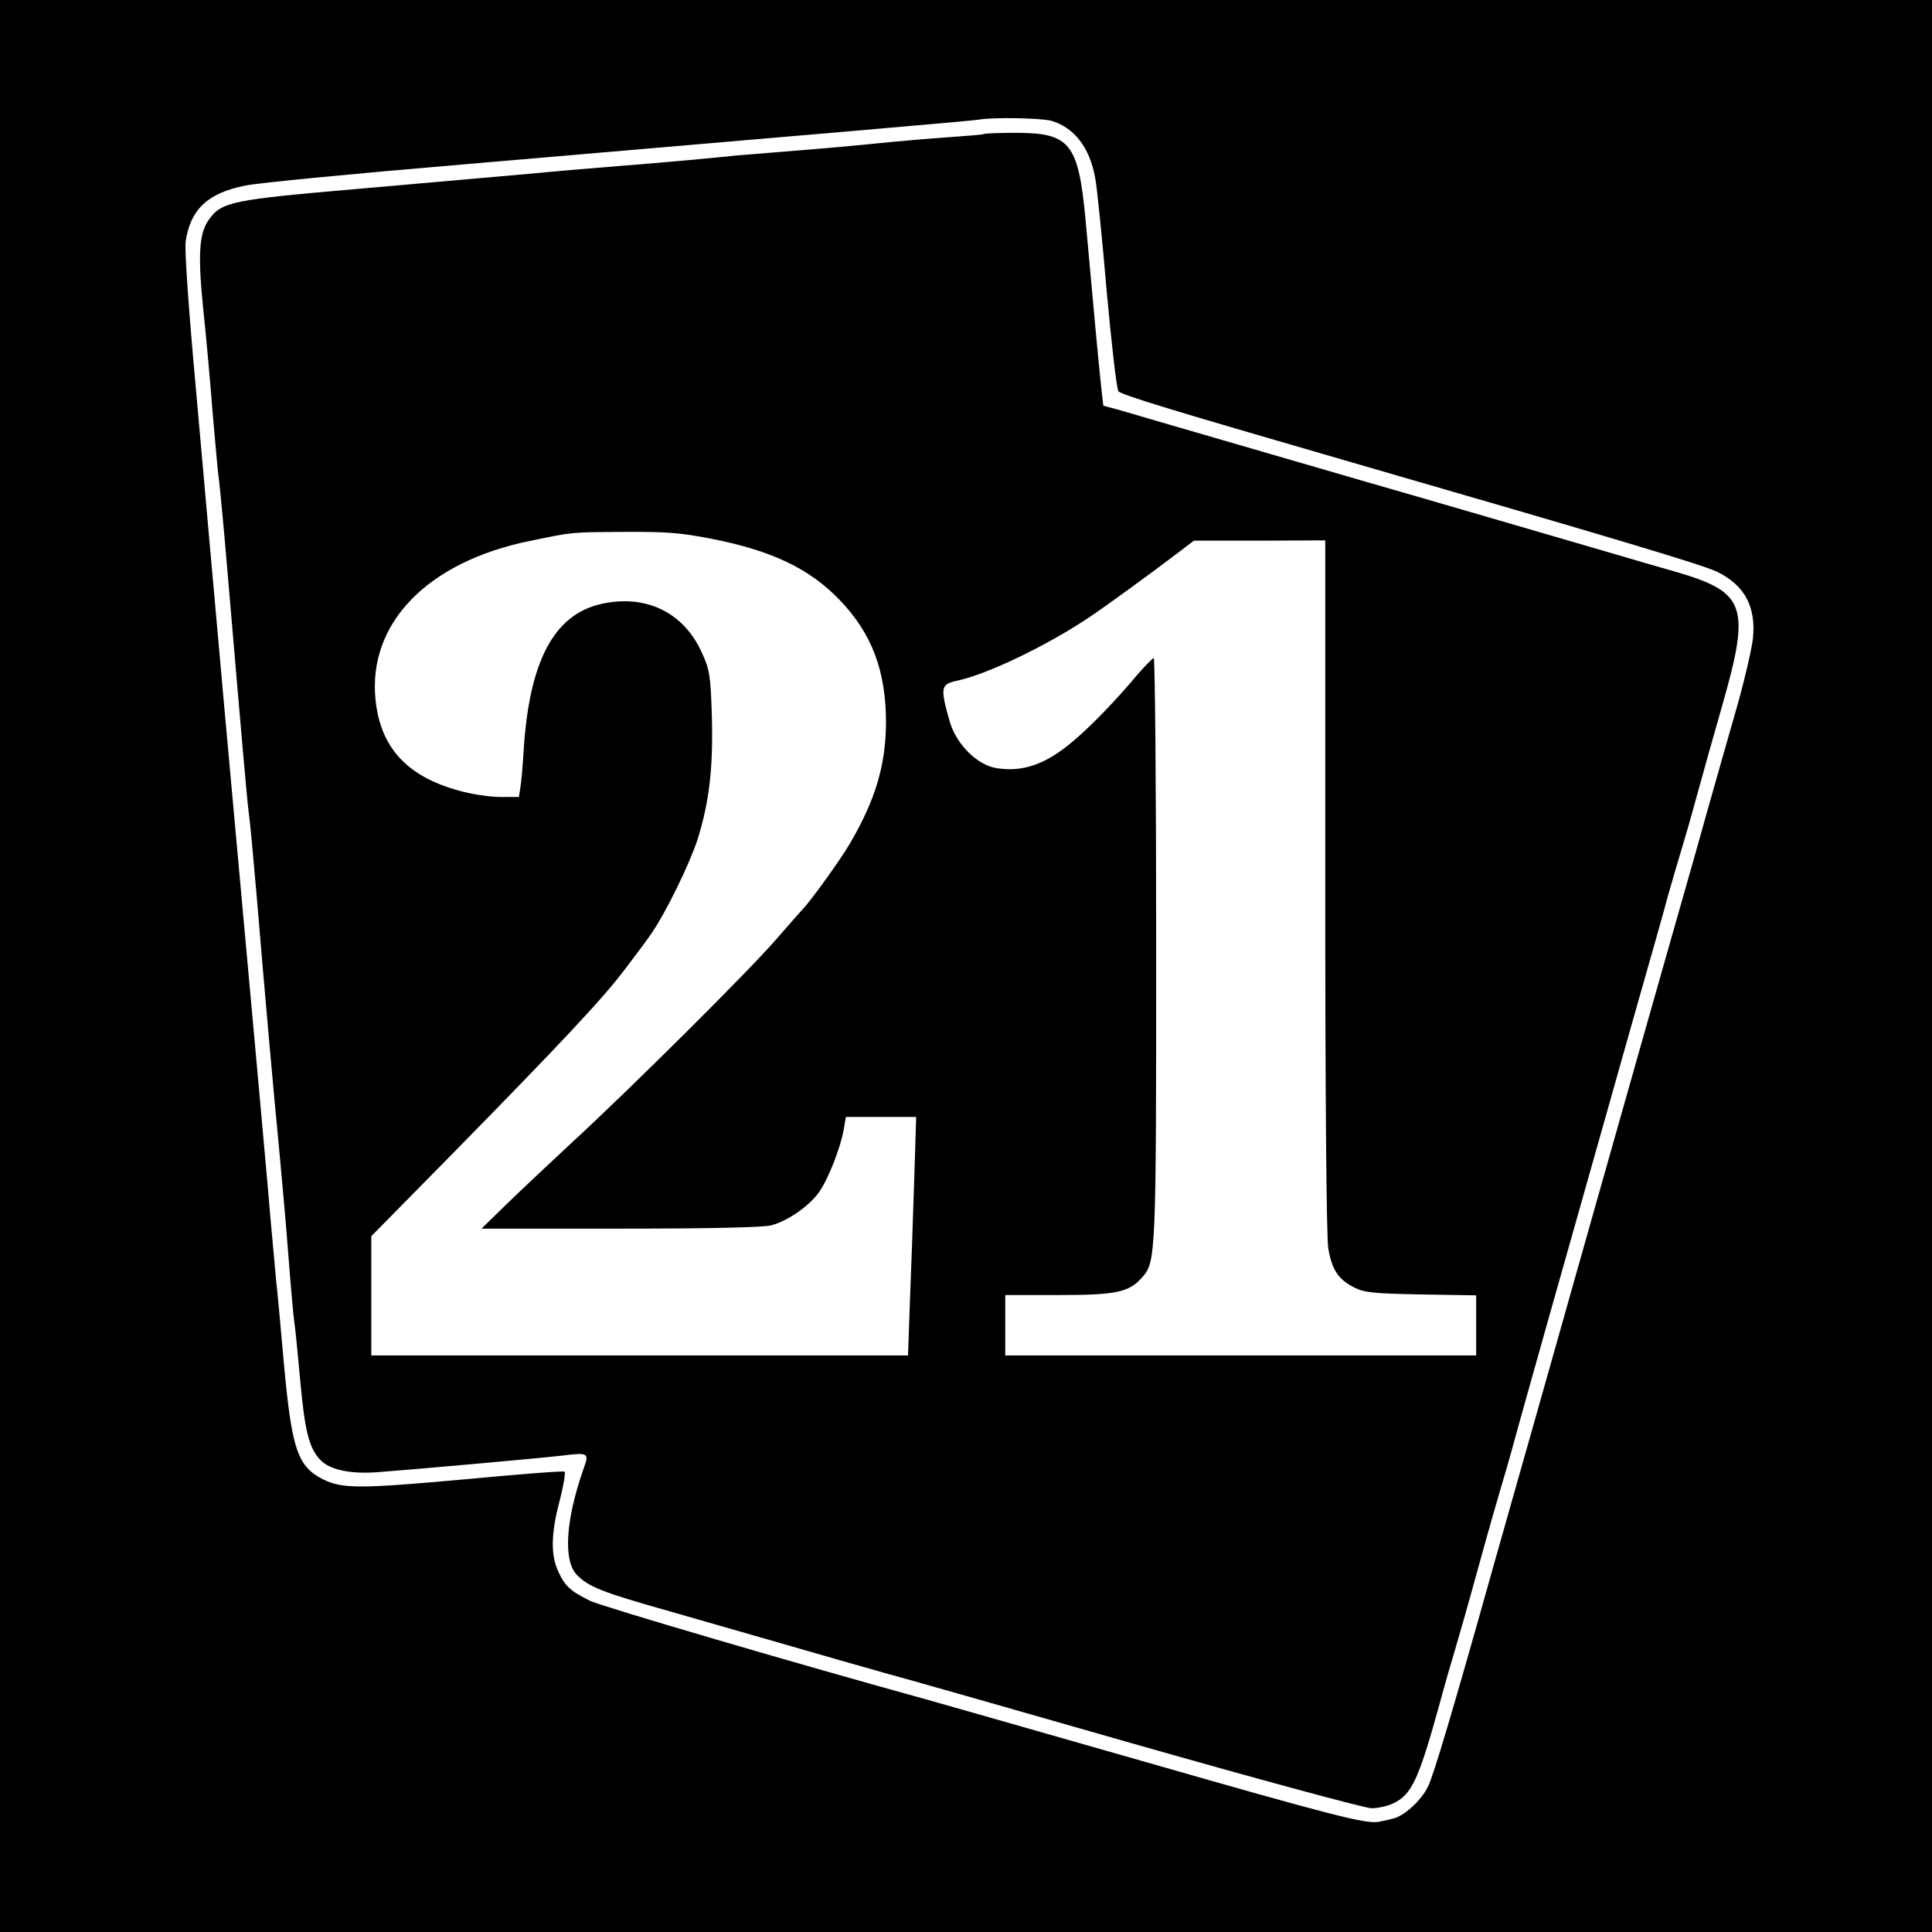
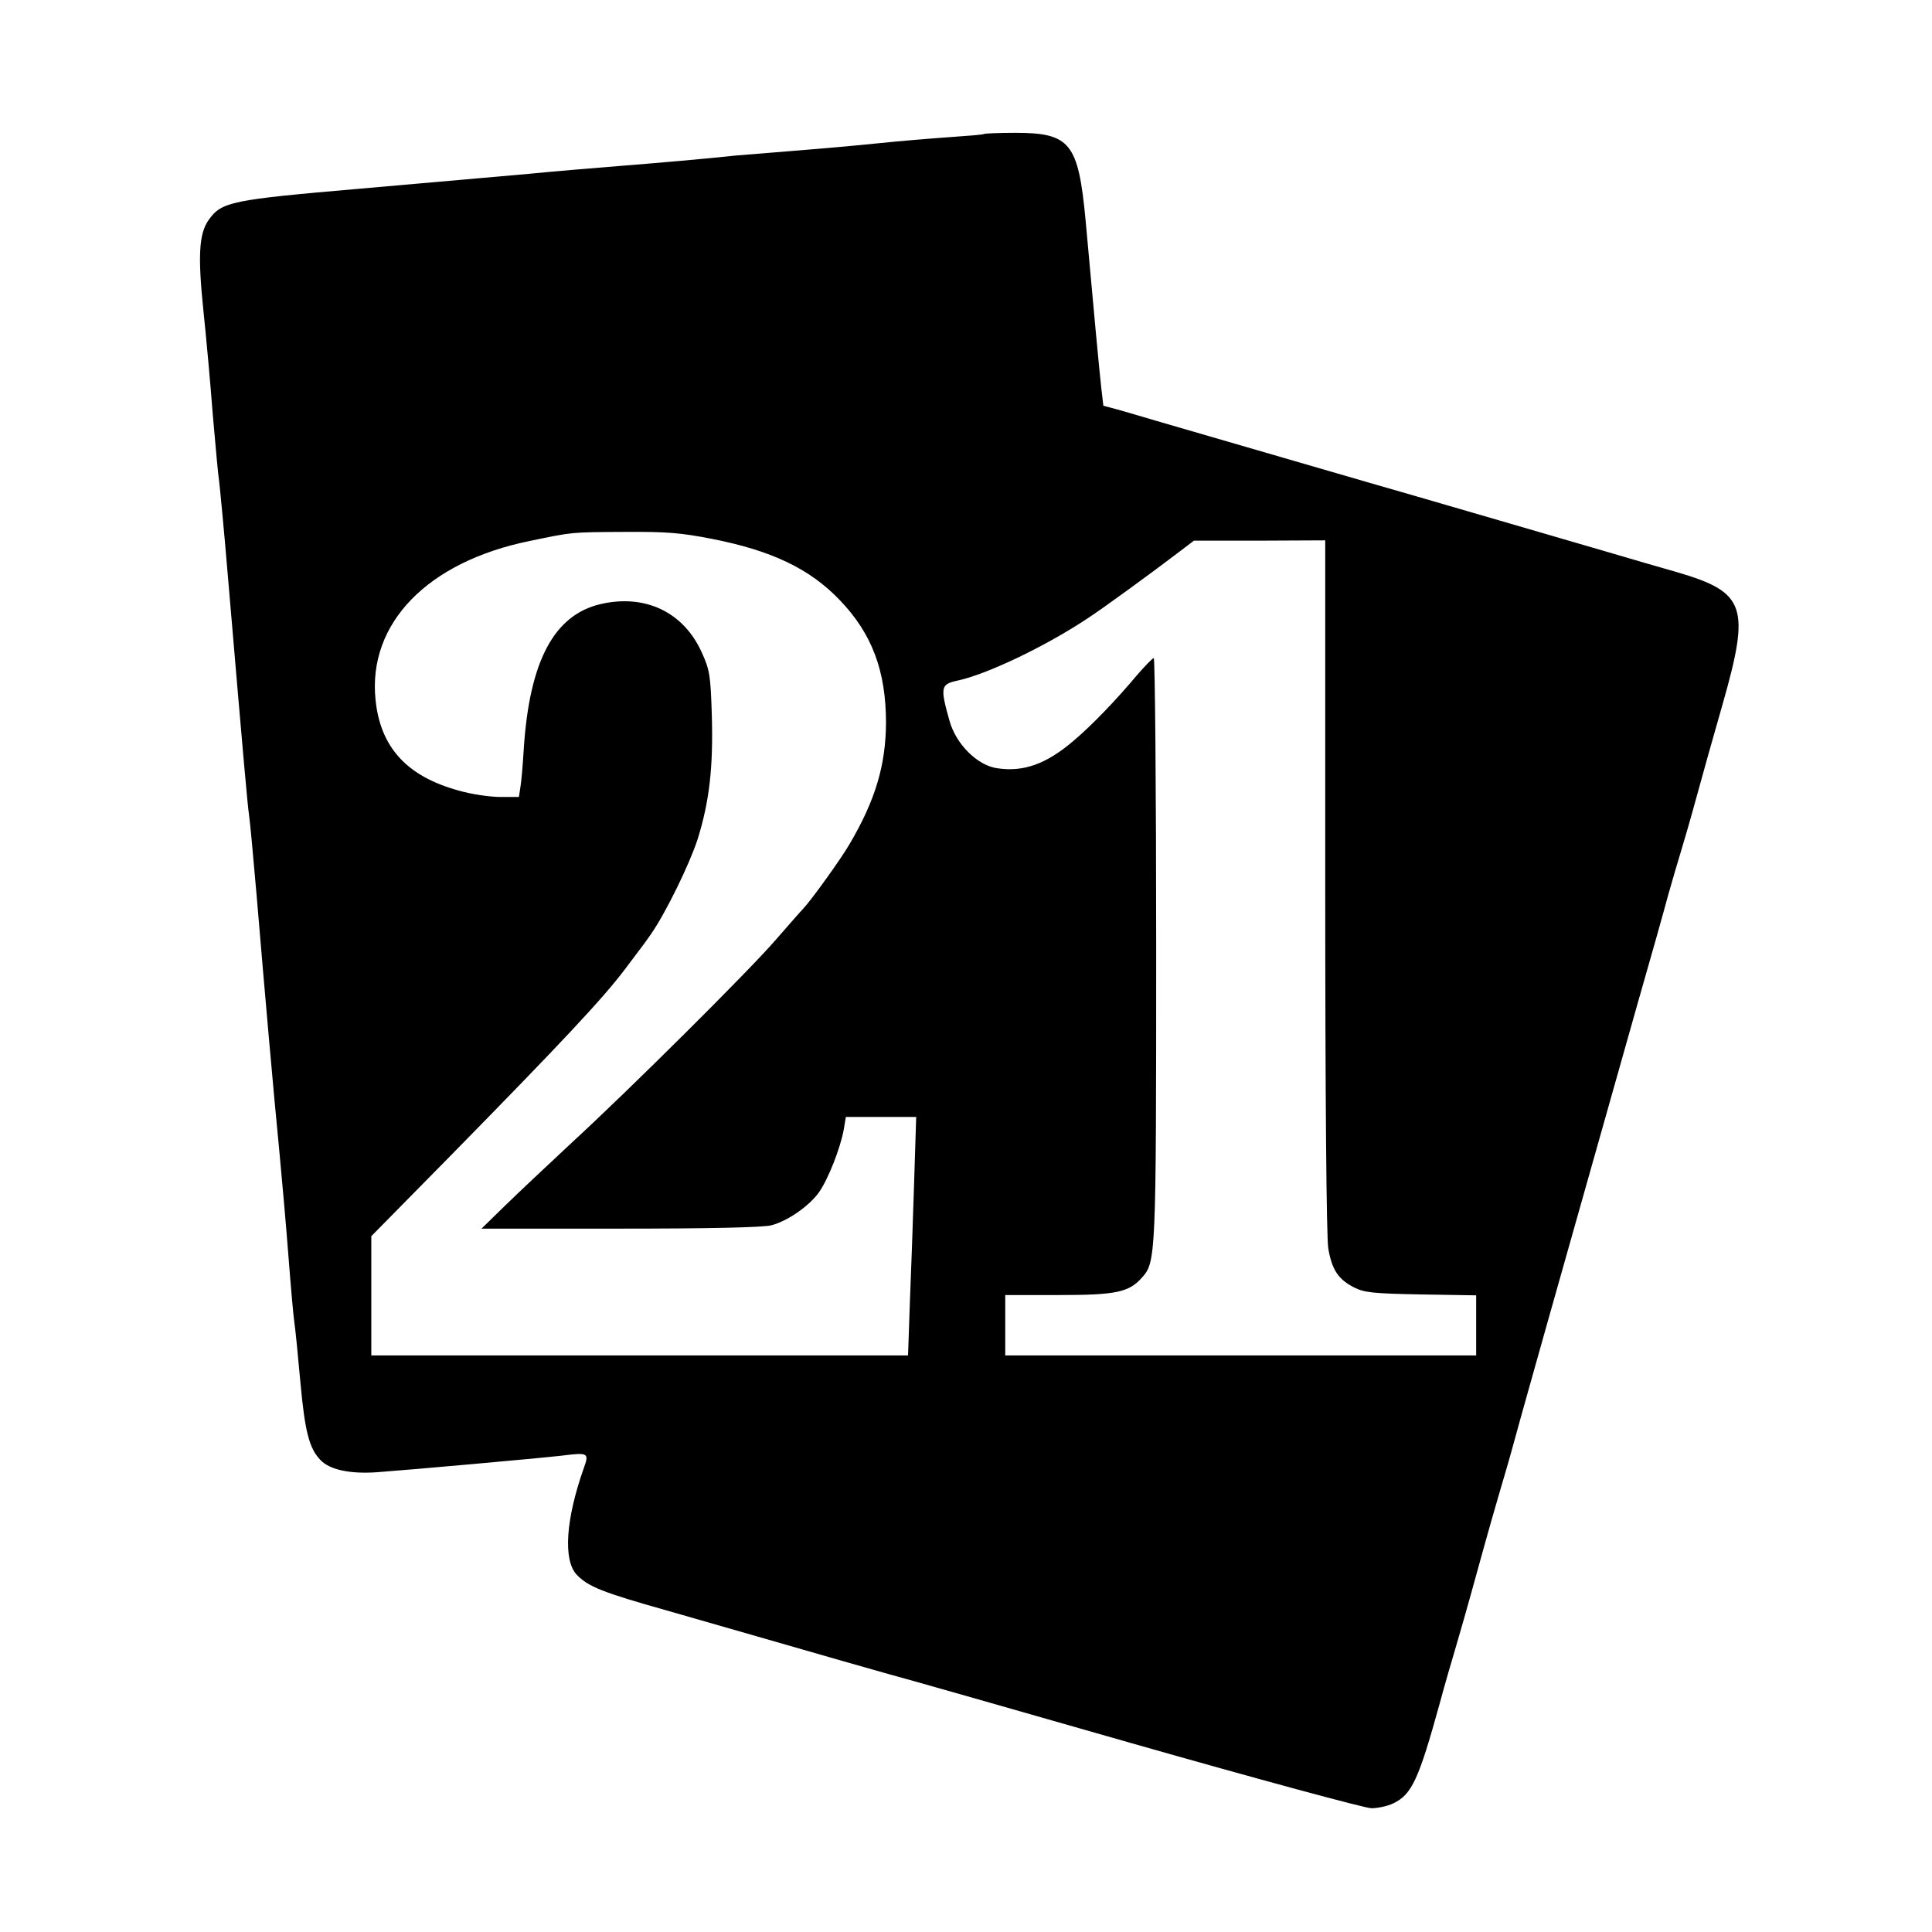
<svg xmlns="http://www.w3.org/2000/svg" version="1.0" width="640pt" height="640pt" viewBox="0 0 640 640" preserveAspectRatio="xMidYMid meet">
  <g transform="translate(0,640) scale(0.1,-0.1)" fill="#000000" stroke="none">
-     <path d="M0 3200 l0 -3200 3200 0 3200 0 0 3200 0 3200 -3200 0 -3200 0 0 -3200z m3482 2800 c76 -22 128 -88 146 -190 6 -30 23 -198 38 -374 16 -175 33 -325 39 -332 9 -12 174 -62 750 -229 864 -250 1190 -347 1235 -370 90 -45 127 -115 117 -219 -4 -34 -25 -126 -47 -206 -23 -80 -89 -311 -146 -515 -58 -203 -143 -503 -189 -665 -46 -162 -118 -416 -160 -565 -42 -148 -119 -421 -171 -605 -52 -184 -118 -416 -146 -515 -130 -464 -200 -700 -218 -734 -23 -47 -81 -99 -118 -106 -15 -4 -35 -8 -45 -10 -41 -8 -158 22 -782 201 -357 102 -679 194 -715 204 -418 115 -1076 308 -1115 327 -65 32 -84 49 -106 98 -25 54 -24 125 5 234 13 50 20 94 16 96 -5 3 -156 -9 -337 -26 -342 -31 -400 -31 -464 1 -84 43 -103 101 -129 388 -11 125 -22 245 -25 267 -2 22 -11 121 -20 220 -8 99 -27 302 -40 450 -42 461 -53 582 -110 1210 -30 336 -73 815 -95 1065 -25 273 -39 473 -35 500 16 107 73 160 196 185 41 9 364 40 719 70 1305 112 1695 145 1715 149 46 8 203 5 237 -4z" />
-     <path d="M3259 5956 c-2 -2 -51 -6 -109 -10 -58 -4 -168 -13 -245 -21 -77 -8 -203 -19 -280 -25 -77 -6 -160 -13 -185 -15 -103 -11 -263 -25 -390 -35 -74 -6 -209 -17 -300 -26 -91 -8 -341 -30 -557 -49 -428 -37 -459 -43 -502 -104 -32 -45 -36 -119 -17 -302 9 -85 23 -239 31 -344 9 -104 18 -203 21 -220 2 -16 16 -158 29 -315 54 -634 65 -756 70 -790 3 -19 14 -138 25 -265 27 -323 57 -663 75 -845 8 -85 22 -240 30 -345 8 -104 17 -206 20 -225 3 -19 12 -108 20 -198 15 -164 29 -219 66 -258 31 -33 98 -47 187 -41 110 8 535 46 613 55 88 11 91 9 73 -41 -60 -170 -69 -304 -24 -353 38 -40 86 -59 299 -119 108 -31 241 -69 296 -85 225 -65 393 -113 440 -126 28 -7 390 -110 805 -229 414 -118 772 -215 793 -215 21 0 54 7 72 16 62 29 85 80 155 334 17 63 40 142 50 175 10 33 44 152 75 265 31 113 65 232 75 265 10 33 33 112 50 175 17 63 65 232 105 375 72 256 153 540 301 1065 42 146 87 306 100 355 14 50 34 117 44 150 10 33 33 112 50 175 17 63 56 201 86 306 93 326 77 372 -152 439 -43 12 -149 43 -234 68 -85 25 -243 71 -350 102 -107 31 -231 67 -275 80 -106 30 -699 203 -865 251 -47 14 -105 31 -130 38 l-45 12 -7 60 c-8 74 -24 245 -52 556 -24 254 -51 288 -232 288 -55 0 -103 -2 -105 -4z m-901 -1341 c199 -39 324 -99 423 -202 108 -112 154 -236 154 -408 -1 -140 -35 -255 -120 -400 -29 -50 -126 -185 -155 -216 -8 -8 -49 -55 -90 -102 -87 -101 -484 -496 -680 -676 -74 -69 -171 -160 -215 -203 l-80 -78 460 0 c294 0 474 4 500 11 54 14 124 63 157 108 31 43 72 148 83 209 l7 42 116 0 117 0 -7 -222 c-4 -123 -10 -301 -14 -395 l-6 -173 -889 0 -889 0 0 198 0 197 261 265 c368 375 506 522 579 619 55 73 66 87 86 116 49 70 128 232 155 315 39 125 52 239 47 410 -4 132 -7 151 -33 208 -60 134 -187 195 -335 161 -155 -36 -236 -189 -255 -480 -3 -52 -8 -109 -11 -126 l-5 -33 -62 0 c-34 0 -96 9 -137 21 -172 47 -260 143 -276 301 -26 253 172 457 511 526 144 30 135 29 315 30 138 1 186 -3 288 -23z m2032 -1147 c0 -700 4 -1166 10 -1203 12 -71 33 -103 86 -130 34 -17 63 -20 222 -23 l182 -3 0 -100 0 -99 -780 0 -780 0 0 100 0 100 178 0 c189 0 232 9 275 58 46 51 47 68 47 1090 0 529 -4 962 -8 962 -4 0 -29 -26 -56 -57 -66 -79 -150 -167 -211 -218 -89 -76 -165 -103 -251 -90 -66 9 -136 79 -158 155 -32 113 -30 123 24 135 97 20 294 114 435 208 56 37 211 150 308 224 l42 32 218 0 217 1 0 -1142z" />
+     <path d="M3259 5956 c-2 -2 -51 -6 -109 -10 -58 -4 -168 -13 -245 -21 -77 -8 -203 -19 -280 -25 -77 -6 -160 -13 -185 -15 -103 -11 -263 -25 -390 -35 -74 -6 -209 -17 -300 -26 -91 -8 -341 -30 -557 -49 -428 -37 -459 -43 -502 -104 -32 -45 -36 -119 -17 -302 9 -85 23 -239 31 -344 9 -104 18 -203 21 -220 2 -16 16 -158 29 -315 54 -634 65 -756 70 -790 3 -19 14 -138 25 -265 27 -323 57 -663 75 -845 8 -85 22 -240 30 -345 8 -104 17 -206 20 -225 3 -19 12 -108 20 -198 15 -164 29 -219 66 -258 31 -33 98 -47 187 -41 110 8 535 46 613 55 88 11 91 9 73 -41 -60 -170 -69 -304 -24 -353 38 -40 86 -59 299 -119 108 -31 241 -69 296 -85 225 -65 393 -113 440 -126 28 -7 390 -110 805 -229 414 -118 772 -215 793 -215 21 0 54 7 72 16 62 29 85 80 155 334 17 63 40 142 50 175 10 33 44 152 75 265 31 113 65 232 75 265 10 33 33 112 50 175 17 63 65 232 105 375 72 256 153 540 301 1065 42 146 87 306 100 355 14 50 34 117 44 150 10 33 33 112 50 175 17 63 56 201 86 306 93 326 77 372 -152 439 -43 12 -149 43 -234 68 -85 25 -243 71 -350 102 -107 31 -231 67 -275 80 -106 30 -699 203 -865 251 -47 14 -105 31 -130 38 l-45 12 -7 60 c-8 74 -24 245 -52 556 -24 254 -51 288 -232 288 -55 0 -103 -2 -105 -4m-901 -1341 c199 -39 324 -99 423 -202 108 -112 154 -236 154 -408 -1 -140 -35 -255 -120 -400 -29 -50 -126 -185 -155 -216 -8 -8 -49 -55 -90 -102 -87 -101 -484 -496 -680 -676 -74 -69 -171 -160 -215 -203 l-80 -78 460 0 c294 0 474 4 500 11 54 14 124 63 157 108 31 43 72 148 83 209 l7 42 116 0 117 0 -7 -222 c-4 -123 -10 -301 -14 -395 l-6 -173 -889 0 -889 0 0 198 0 197 261 265 c368 375 506 522 579 619 55 73 66 87 86 116 49 70 128 232 155 315 39 125 52 239 47 410 -4 132 -7 151 -33 208 -60 134 -187 195 -335 161 -155 -36 -236 -189 -255 -480 -3 -52 -8 -109 -11 -126 l-5 -33 -62 0 c-34 0 -96 9 -137 21 -172 47 -260 143 -276 301 -26 253 172 457 511 526 144 30 135 29 315 30 138 1 186 -3 288 -23z m2032 -1147 c0 -700 4 -1166 10 -1203 12 -71 33 -103 86 -130 34 -17 63 -20 222 -23 l182 -3 0 -100 0 -99 -780 0 -780 0 0 100 0 100 178 0 c189 0 232 9 275 58 46 51 47 68 47 1090 0 529 -4 962 -8 962 -4 0 -29 -26 -56 -57 -66 -79 -150 -167 -211 -218 -89 -76 -165 -103 -251 -90 -66 9 -136 79 -158 155 -32 113 -30 123 24 135 97 20 294 114 435 208 56 37 211 150 308 224 l42 32 218 0 217 1 0 -1142z" />
  </g>
</svg>